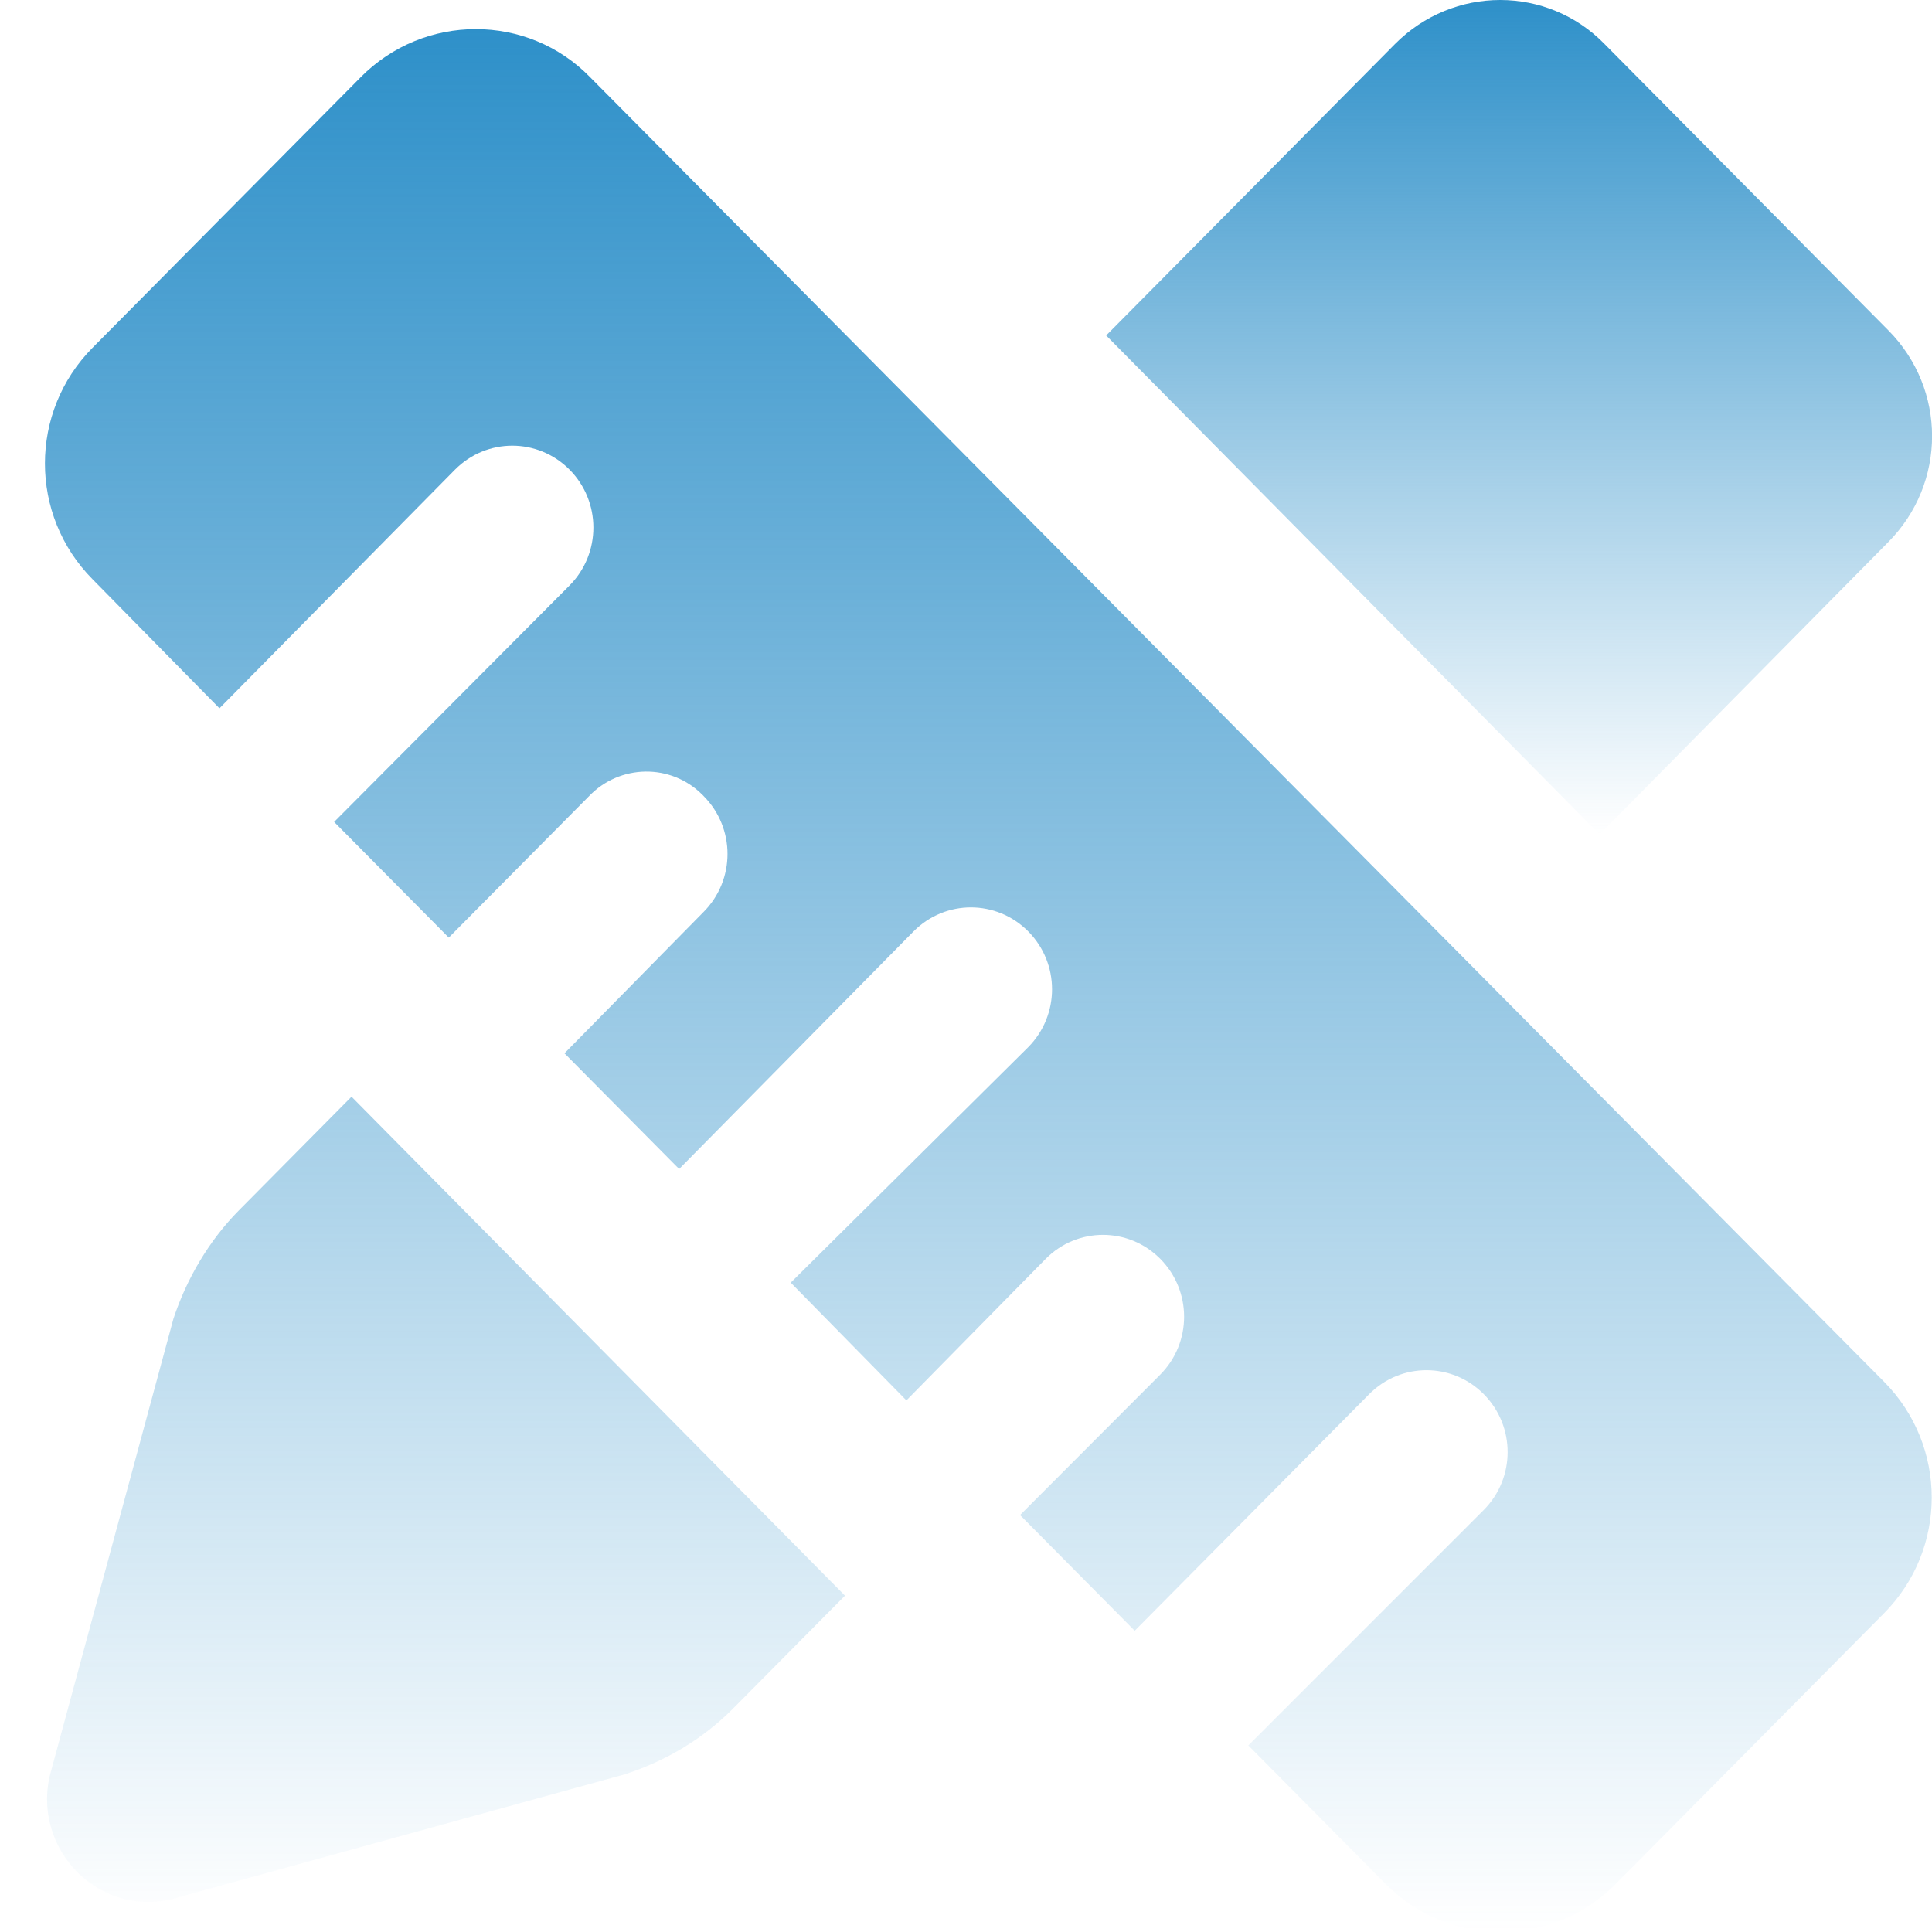
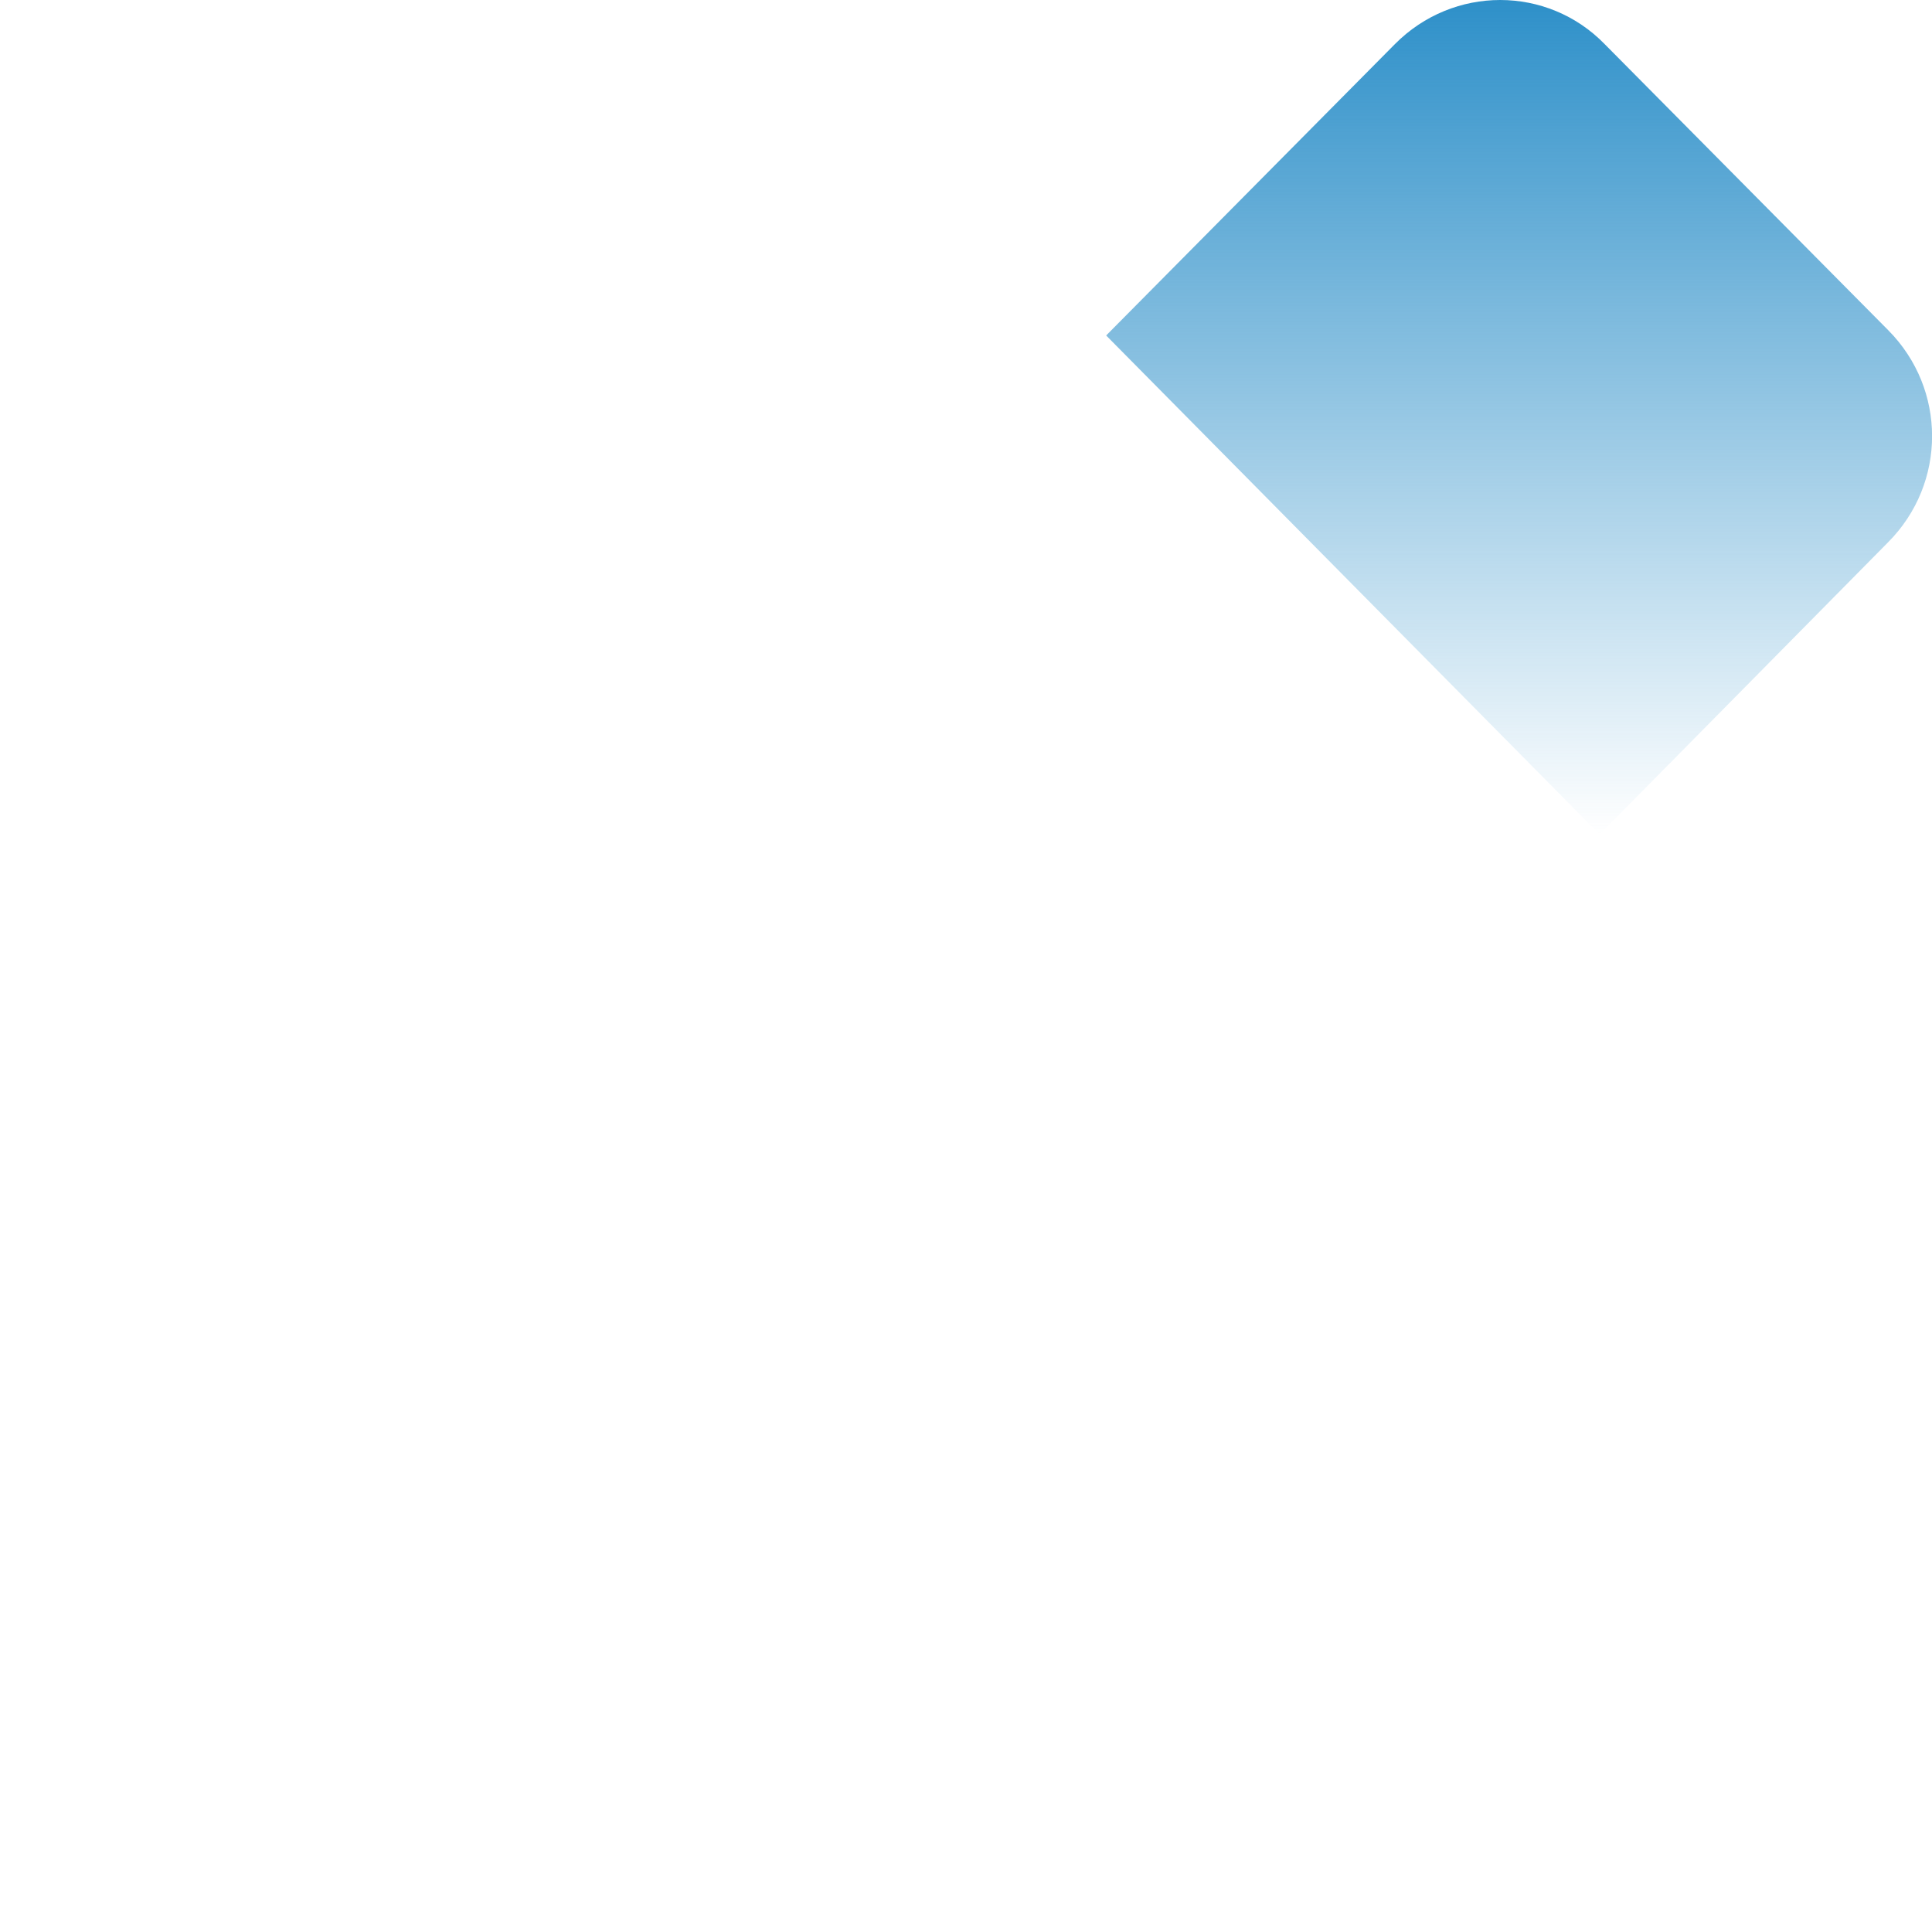
<svg xmlns="http://www.w3.org/2000/svg" width="42" height="42" viewBox="0 0 42 42" fill="none">
  <g clip-path="url(#clip0_659_182)">
    <g clip-path="url(#clip1_659_182)">
      <path d="M41.05 11.784C42.319 10.504 42.319 8.46 41.05 7.18L34.885 0.96C33.639 -0.32 31.592 -0.32 30.323 0.96L24.047 7.293L34.774 18.139L41.05 11.784V11.784Z" fill="url(#paint0_linear_659_182)" />
-       <path d="M5.194 26.312C4.549 26.963 4.059 27.794 3.77 28.669L1.121 38.46C0.765 39.628 1.411 40.863 2.568 41.245C2.991 41.38 3.458 41.38 3.881 41.245L13.584 38.572C14.475 38.281 15.276 37.809 15.944 37.135L18.369 34.688L7.642 23.841L5.194 26.312ZM12.828 1.677C11.47 0.285 9.222 0.285 7.842 1.677L7.82 1.7L2.011 7.561C0.632 8.953 0.632 11.199 2.011 12.591L4.771 15.398L9.89 10.211C10.58 9.515 11.693 9.515 12.383 10.211C13.072 10.907 13.072 12.03 12.383 12.726L7.264 17.868L9.756 20.383L12.806 17.307C13.473 16.611 14.586 16.588 15.276 17.284L15.298 17.307C15.988 18.003 15.988 19.126 15.298 19.822L12.271 22.898L14.764 25.413L19.86 20.248C20.55 19.552 21.663 19.552 22.353 20.248C23.043 20.945 23.043 22.067 22.353 22.764L17.19 27.884L19.705 30.444L19.727 30.421L22.732 27.367C23.421 26.671 24.534 26.671 25.224 27.367C25.914 28.063 25.914 29.186 25.224 29.882L22.197 32.914L22.175 32.936L24.668 35.451L29.764 30.309C30.454 29.613 31.567 29.613 32.257 30.309C32.947 31.005 32.947 32.128 32.257 32.824L27.138 37.944L30.12 40.953C31.5 42.345 33.726 42.345 35.106 40.975L35.128 40.953L40.959 35.069C42.339 33.677 42.339 31.432 40.959 30.039L12.828 1.677Z" fill="url(#paint1_linear_659_182)" />
    </g>
  </g>
  <defs>
    <linearGradient id="paint0_linear_659_182" x1="33.024" y1="0" x2="33.024" y2="18.139" gradientUnits="userSpaceOnUse">
      <stop stop-color="#2E90C9" />
      <stop offset="1" stop-color="#2E90C9" stop-opacity="0" />
    </linearGradient>
    <linearGradient id="paint1_linear_659_182" x1="21.485" y1="0.633" x2="21.485" y2="42" gradientUnits="userSpaceOnUse">
      <stop stop-color="#2E90C9" />
      <stop offset="1" stop-color="#2E90C9" stop-opacity="0" />
    </linearGradient>
    <clipPath id="clip0_659_182">
      <rect width="42" height="42" fill="white" />
    </clipPath>
    <clipPath id="clip1_659_182">
      <rect width="42" height="42" fill="white" />
    </clipPath>
  </defs>
</svg>